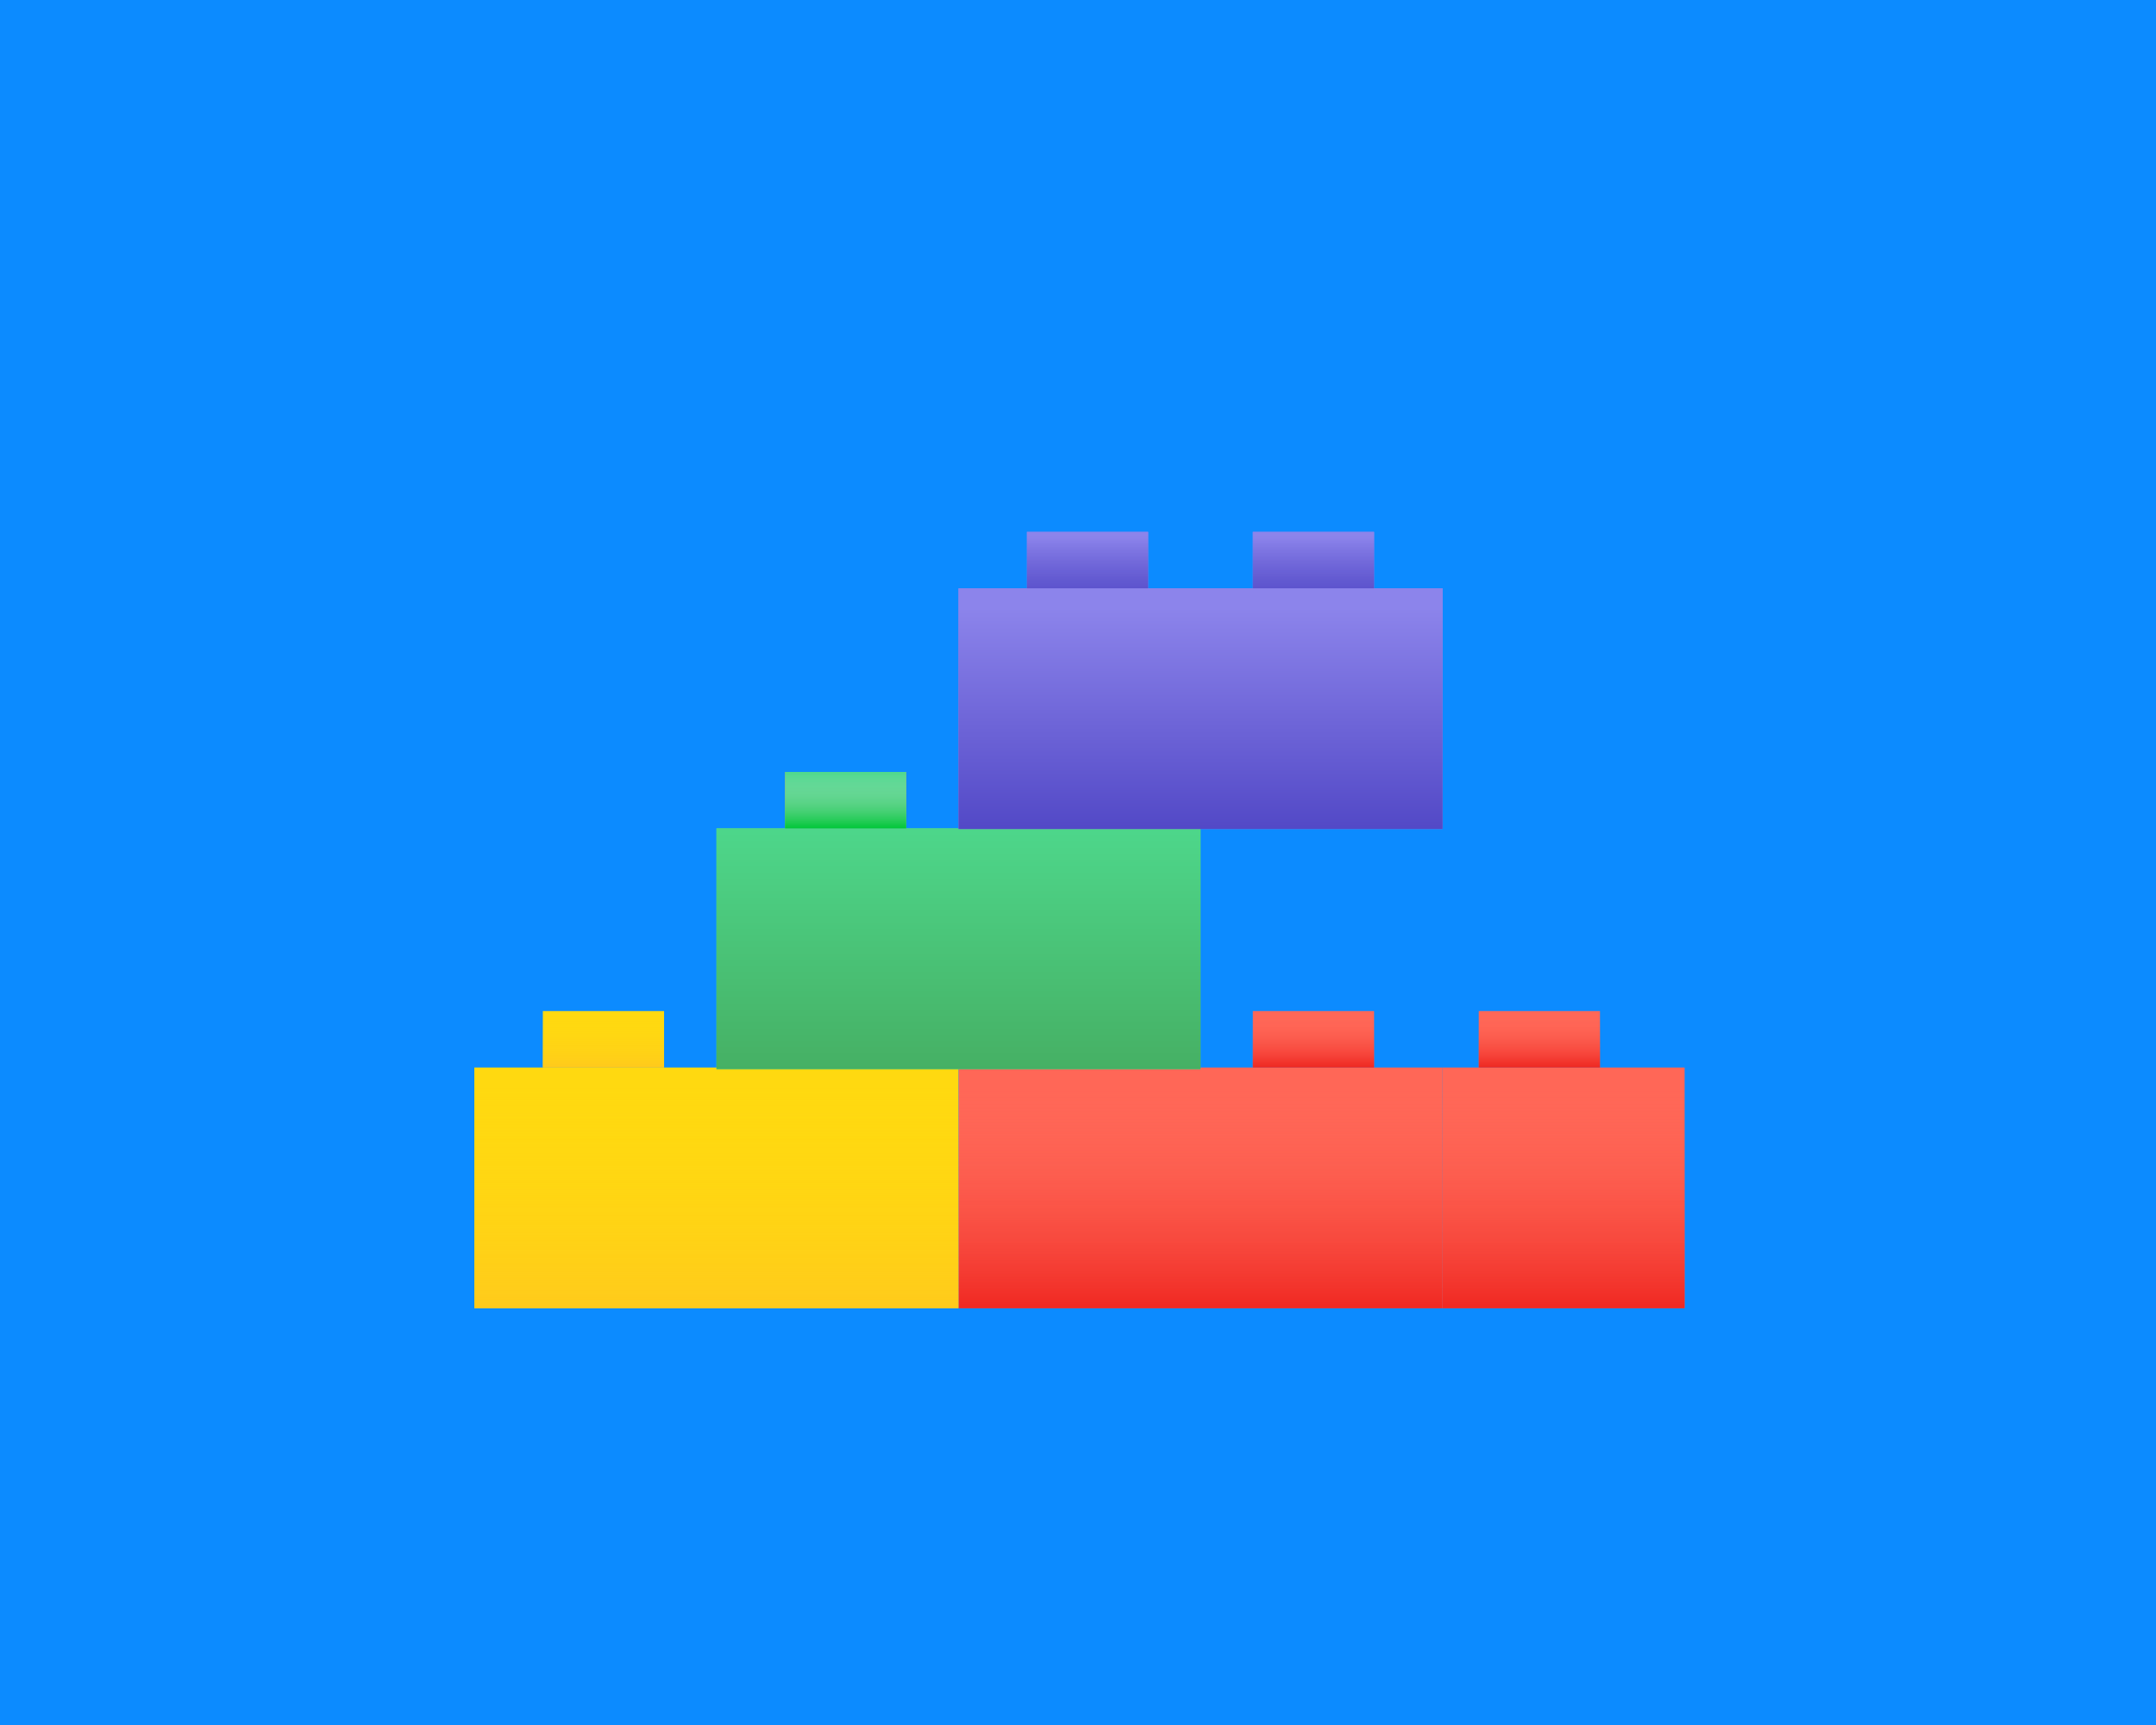
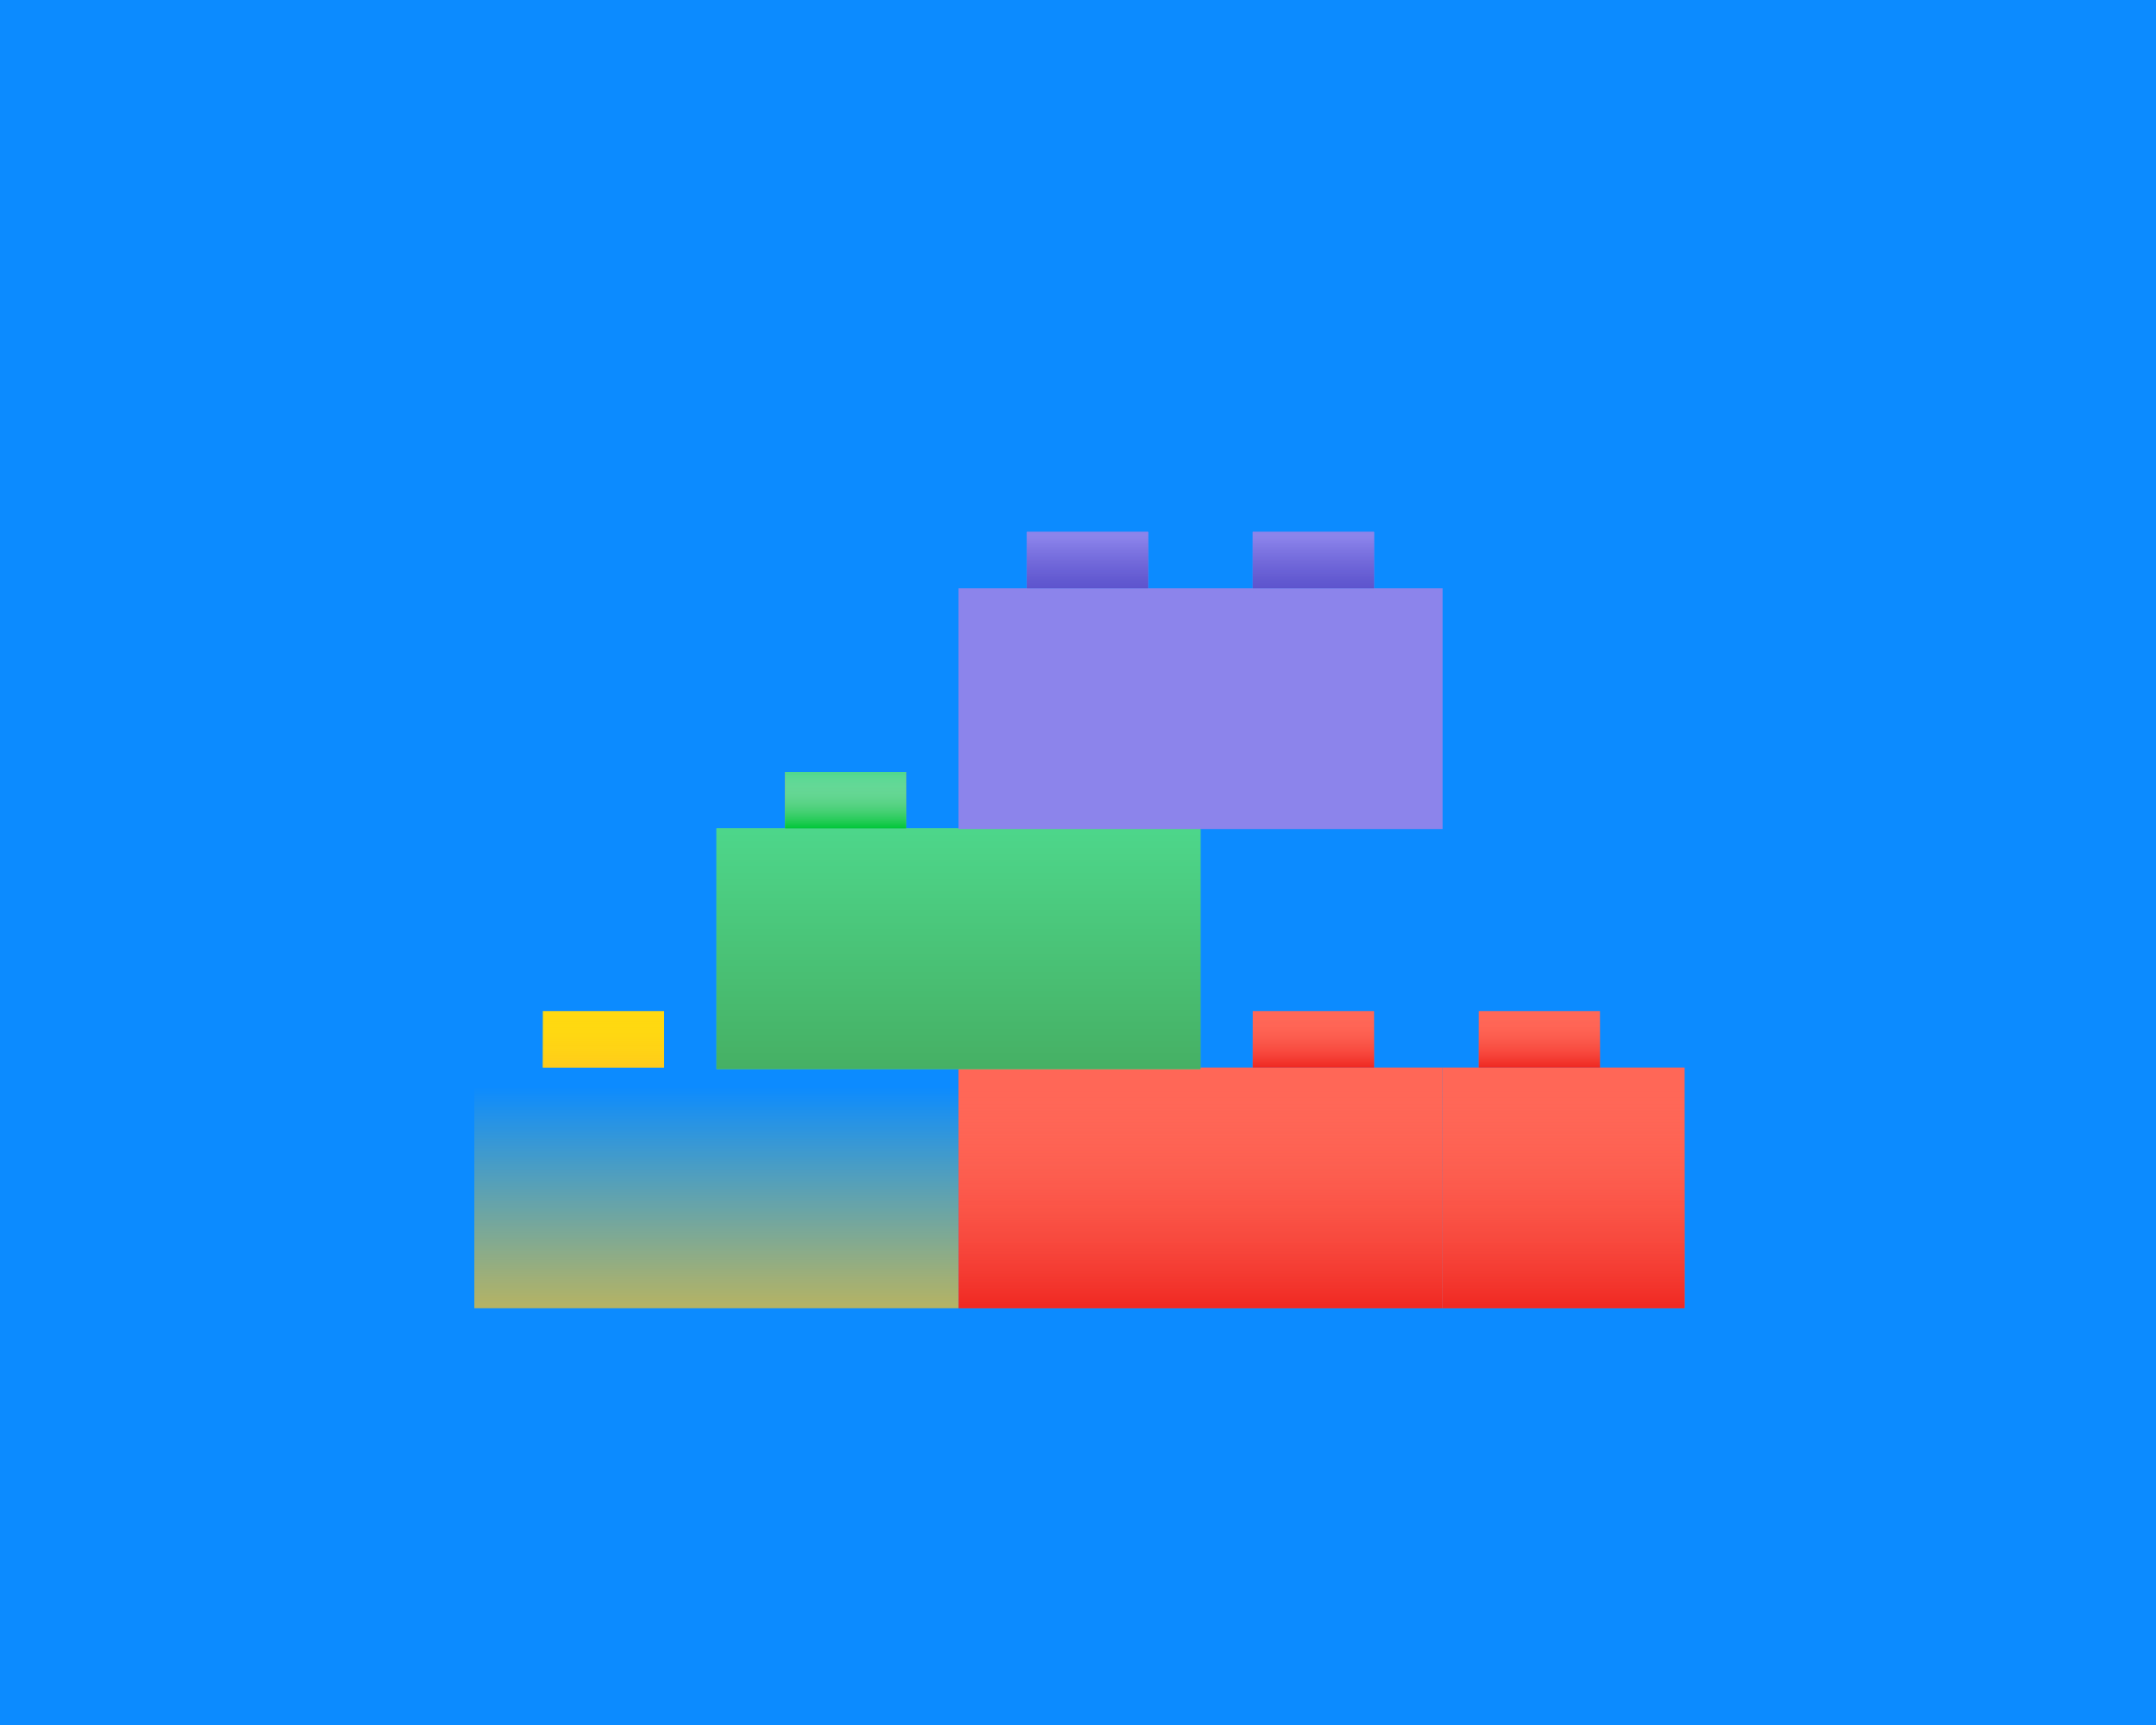
<svg xmlns="http://www.w3.org/2000/svg" width="300" height="240" viewBox="0 0 300 240" fill="none">
  <rect width="300" height="240" fill="#0C8BFF" />
  <path d="M200.731 148.524H133.373V182.016H200.731V148.524Z" fill="#FF6757" />
  <path d="M200.731 148.524H133.373V182.016H200.731V148.524Z" fill="url(#paint0_linear_1578_14086)" />
  <path d="M234.409 148.524H200.73V182.016H234.409V148.524Z" fill="#FF6757" />
  <path d="M234.409 148.524H200.73V182.016H234.409V148.524Z" fill="url(#paint1_linear_1578_14086)" />
  <path d="M159.761 140.672H142.893V148.524H159.761V140.672Z" fill="#FF6757" />
  <path d="M191.197 140.672H174.329V148.524H191.197V140.672Z" fill="#FF6757" />
  <path d="M159.761 140.672H142.893V148.524H159.761V140.672Z" fill="url(#paint2_linear_1578_14086)" />
  <path d="M191.197 140.672H174.329V148.524H191.197V140.672Z" fill="url(#paint3_linear_1578_14086)" />
  <path d="M222.632 140.672H205.764V148.524H222.632V140.672Z" fill="#FF6757" />
  <path d="M222.632 140.672H205.764V148.524H222.632V140.672Z" fill="url(#paint4_linear_1578_14086)" />
  <path d="M106.956 148.524H123.824V140.672H106.956V148.524Z" fill="#FFD910" />
  <path d="M75.535 148.524H92.403V140.672H75.535V148.524Z" fill="#FFD910" />
-   <path d="M66 182.016H133.358V148.524H66V182.016Z" fill="#FFD910" />
  <path d="M66 182.016H133.358V148.524H66V182.016Z" fill="url(#paint5_linear_1578_14086)" />
  <path d="M106.956 148.524H123.824V140.672H106.956V148.524Z" fill="url(#paint6_linear_1578_14086)" />
  <path d="M75.535 148.524H92.403V140.672H75.535V148.524Z" fill="url(#paint7_linear_1578_14086)" />
  <path d="M126.097 107.401H109.229V115.253H126.097V107.401Z" fill="#EC7366" />
  <path d="M157.533 107.401H140.665V115.253H157.533V107.401Z" fill="#EC7366" />
  <path d="M167.052 115.253H99.694V148.745H167.052V115.253Z" fill="#4ED98D" />
  <path d="M167.052 115.253H99.694V148.745H167.052V115.253Z" fill="url(#paint8_linear_1578_14086)" />
  <path d="M126.097 107.401H109.229V115.253H126.097V107.401Z" fill="#4ED98D" />
  <g style="mix-blend-mode:multiply">
    <path d="M126.097 107.402H109.229V115.253H126.097V107.402Z" fill="url(#paint9_linear_1578_14086)" />
  </g>
  <path d="M159.761 74H142.893V81.852H159.761V74Z" fill="#8C84EB" />
  <path d="M191.197 74H174.329V81.852H191.197V74Z" fill="#8C84EB" />
  <path d="M200.731 81.852H133.373V115.344H200.731V81.852Z" fill="#8C84EB" />
-   <path d="M200.731 81.852H133.373V115.344H200.731V81.852Z" fill="url(#paint10_linear_1578_14086)" />
  <path d="M159.761 74H142.893V81.852H159.761V74Z" fill="url(#paint11_linear_1578_14086)" />
  <path d="M191.197 74H174.329V81.852H191.197V74Z" fill="url(#paint12_linear_1578_14086)" />
  <defs>
    <linearGradient id="paint0_linear_1578_14086" x1="167.038" y1="151.227" x2="167.038" y2="190.845" gradientUnits="userSpaceOnUse">
      <stop stop-color="#FF6757" stop-opacity="0" />
      <stop offset="0.89" stop-color="#E60000" stop-opacity="0.8" />
    </linearGradient>
    <linearGradient id="paint1_linear_1578_14086" x1="217.563" y1="151.227" x2="217.563" y2="190.845" gradientUnits="userSpaceOnUse">
      <stop stop-color="#FF6757" stop-opacity="0" />
      <stop offset="0.89" stop-color="#E60000" stop-opacity="0.8" />
    </linearGradient>
    <linearGradient id="paint2_linear_1578_14086" x1="151.32" y1="141.305" x2="151.32" y2="150.595" gradientUnits="userSpaceOnUse">
      <stop stop-color="#FF6757" stop-opacity="0" />
      <stop offset="0.89" stop-color="#E50000" stop-opacity="0.8" />
    </linearGradient>
    <linearGradient id="paint3_linear_1578_14086" x1="182.77" y1="141.305" x2="182.77" y2="150.595" gradientUnits="userSpaceOnUse">
      <stop stop-color="#FF6757" stop-opacity="0" />
      <stop offset="0.89" stop-color="#E50000" stop-opacity="0.8" />
    </linearGradient>
    <linearGradient id="paint4_linear_1578_14086" x1="214.191" y1="141.305" x2="214.191" y2="150.595" gradientUnits="userSpaceOnUse">
      <stop stop-color="#FF6757" stop-opacity="0" />
      <stop offset="0.89" stop-color="#E50000" stop-opacity="0.8" />
    </linearGradient>
    <linearGradient id="paint5_linear_1578_14086" x1="99.679" y1="151.227" x2="99.679" y2="190.845" gradientUnits="userSpaceOnUse">
      <stop stop-color="#FFD910" stop-opacity="0" />
      <stop offset="0.89" stop-color="#FFC123" stop-opacity="0.8" />
    </linearGradient>
    <linearGradient id="paint6_linear_1578_14086" x1="115.397" y1="141.305" x2="115.397" y2="150.594" gradientUnits="userSpaceOnUse">
      <stop stop-color="#FFD910" stop-opacity="0" />
      <stop offset="0.89" stop-color="#FFC123" stop-opacity="0.8" />
    </linearGradient>
    <linearGradient id="paint7_linear_1578_14086" x1="83.962" y1="141.305" x2="83.962" y2="150.594" gradientUnits="userSpaceOnUse">
      <stop stop-color="#FFD910" stop-opacity="0" />
      <stop offset="0.89" stop-color="#FFC123" stop-opacity="0.8" />
    </linearGradient>
    <linearGradient id="paint8_linear_1578_14086" x1="127.945" y1="148.745" x2="127.945" y2="113.146" gradientUnits="userSpaceOnUse">
      <stop stop-color="#46B064" />
      <stop offset="1" stop-color="#4ED98D" />
    </linearGradient>
    <linearGradient id="paint9_linear_1578_14086" x1="117.663" y1="107.402" x2="117.663" y2="115.253" gradientUnits="userSpaceOnUse">
      <stop stop-color="#D9D9D9" stop-opacity="0" />
      <stop offset="1" stop-color="#00C738" />
    </linearGradient>
    <linearGradient id="paint10_linear_1578_14086" x1="167.038" y1="84.555" x2="167.038" y2="124.173" gradientUnits="userSpaceOnUse">
      <stop stop-color="#8C84EB" />
      <stop offset="0.89" stop-color="#4A40C1" />
    </linearGradient>
    <linearGradient id="paint11_linear_1578_14086" x1="151.32" y1="74.633" x2="151.32" y2="83.922" gradientUnits="userSpaceOnUse">
      <stop stop-color="#8C84EB" />
      <stop offset="0.89" stop-color="#4A40C1" stop-opacity="0.8" />
    </linearGradient>
    <linearGradient id="paint12_linear_1578_14086" x1="182.77" y1="74.633" x2="182.77" y2="83.922" gradientUnits="userSpaceOnUse">
      <stop stop-color="#8C84EB" />
      <stop offset="0.89" stop-color="#4A40C1" stop-opacity="0.8" />
    </linearGradient>
  </defs>
</svg>